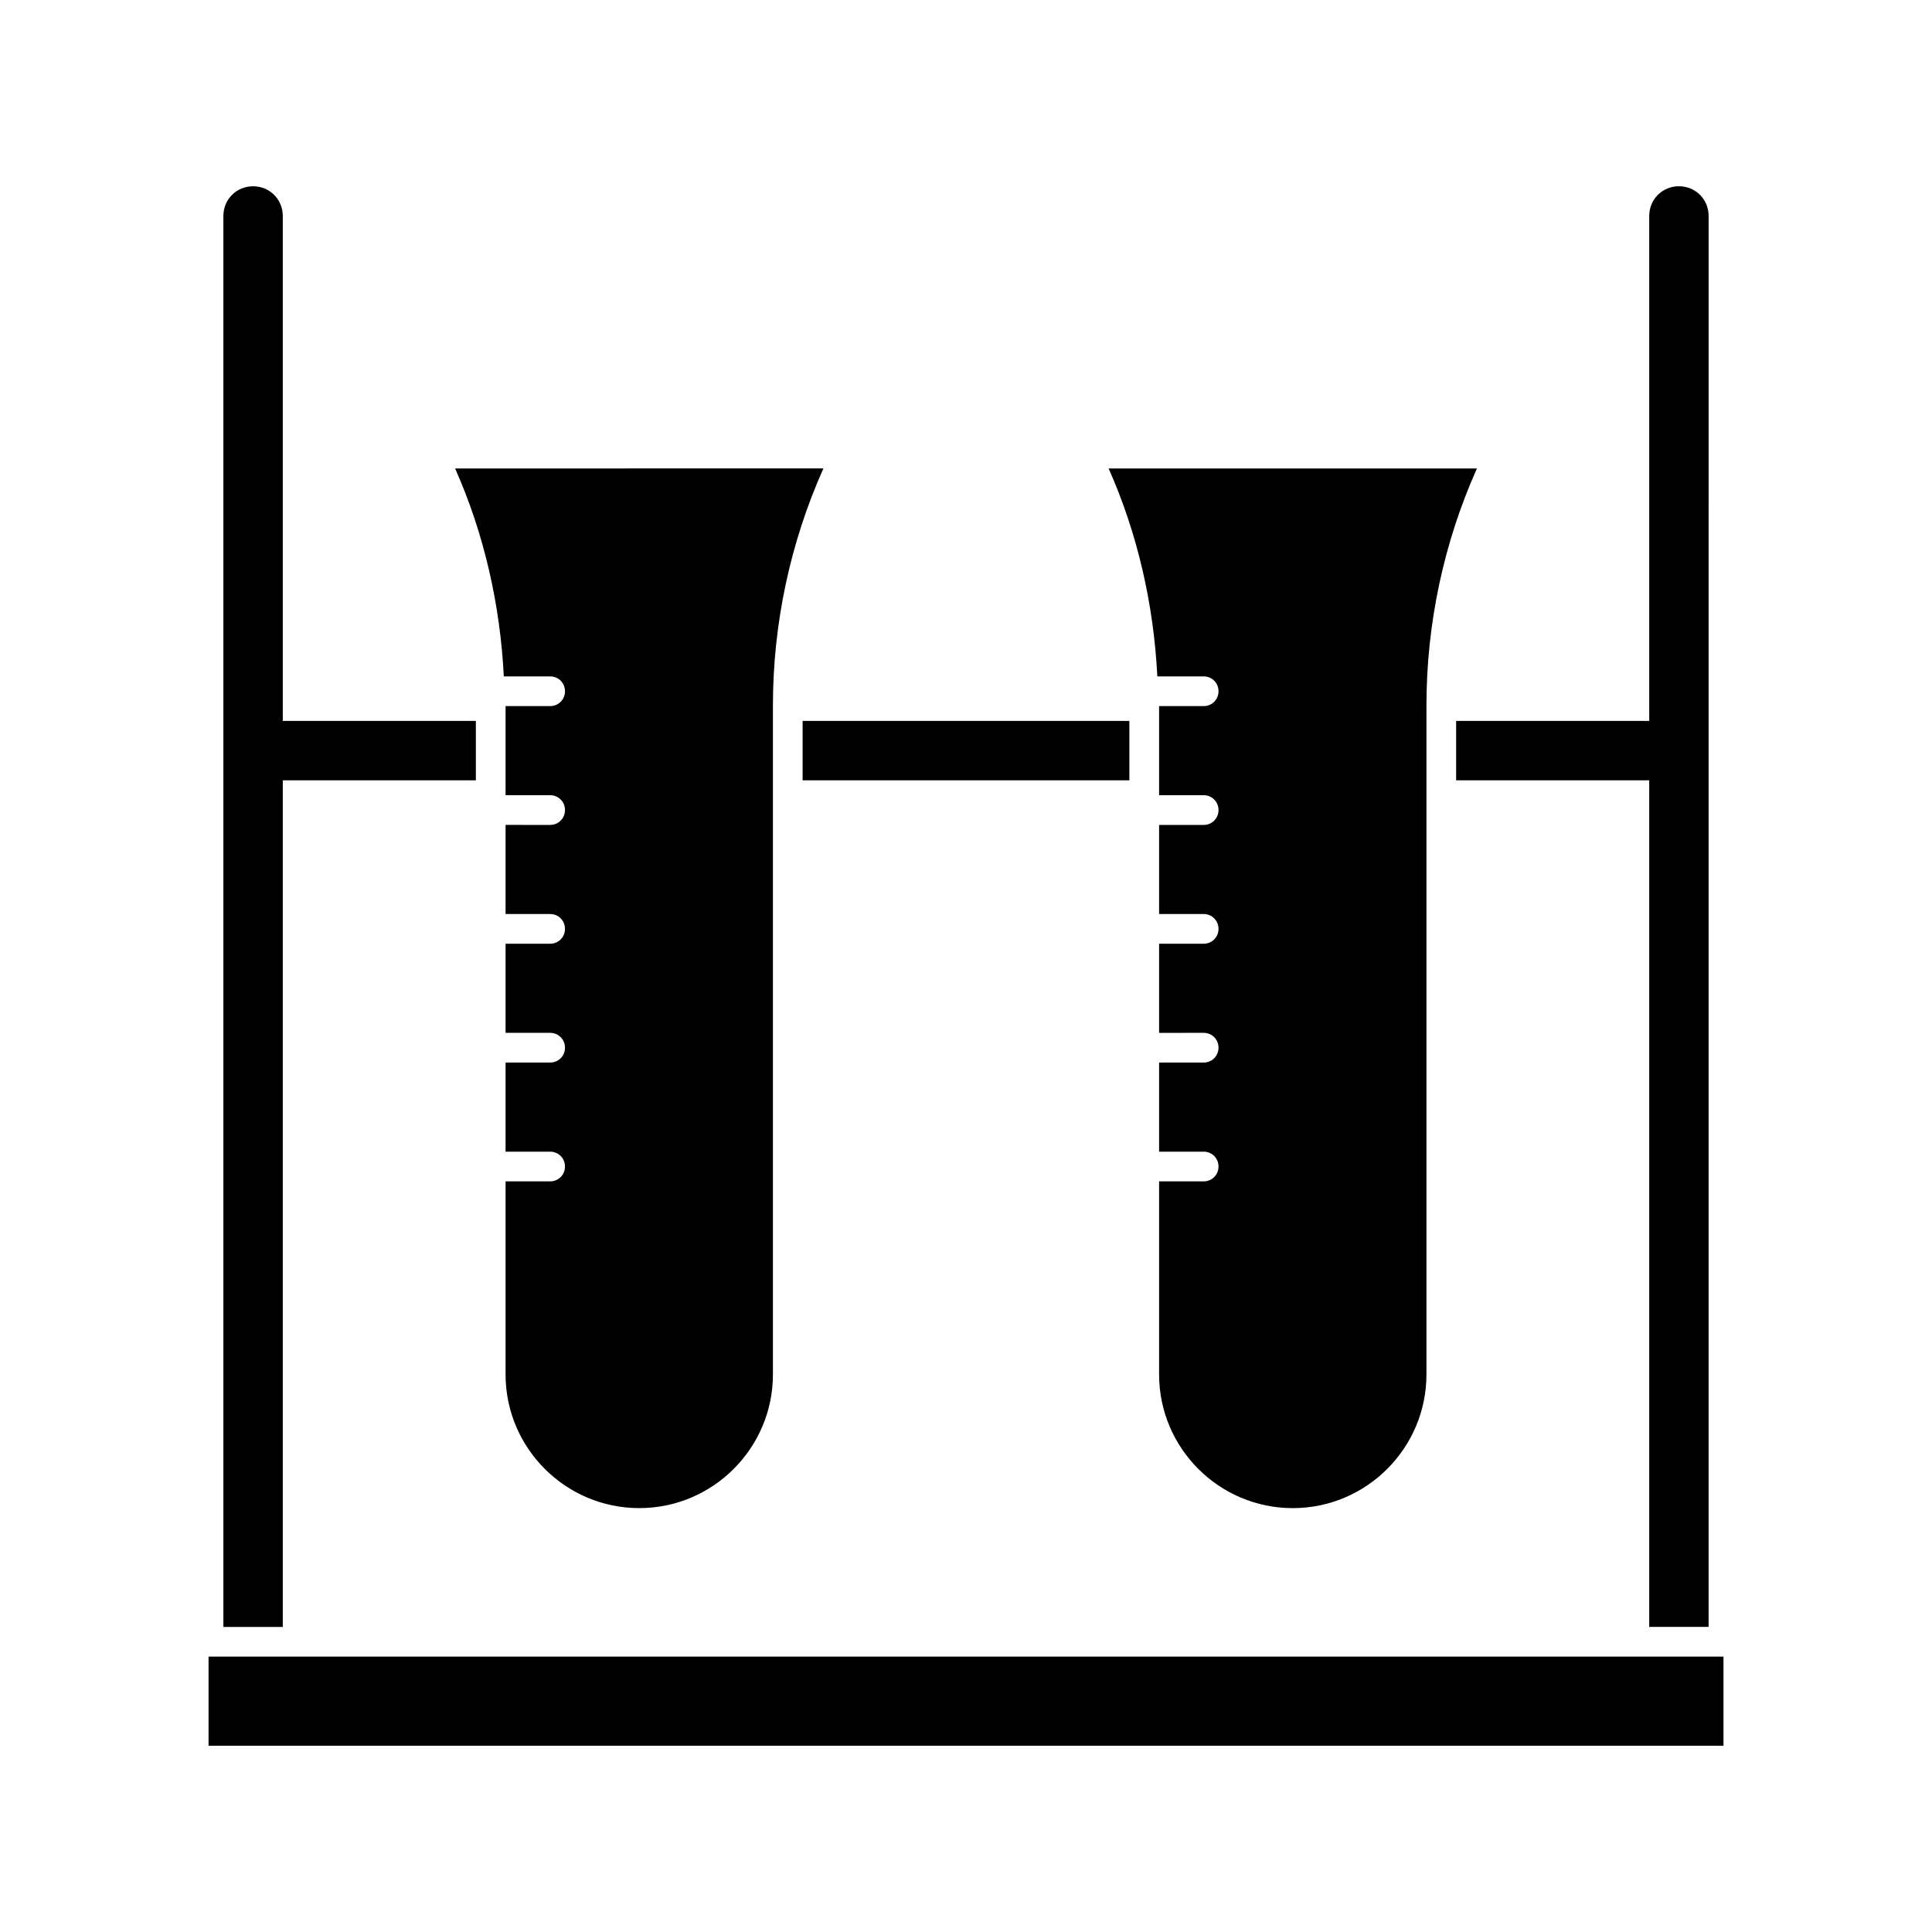
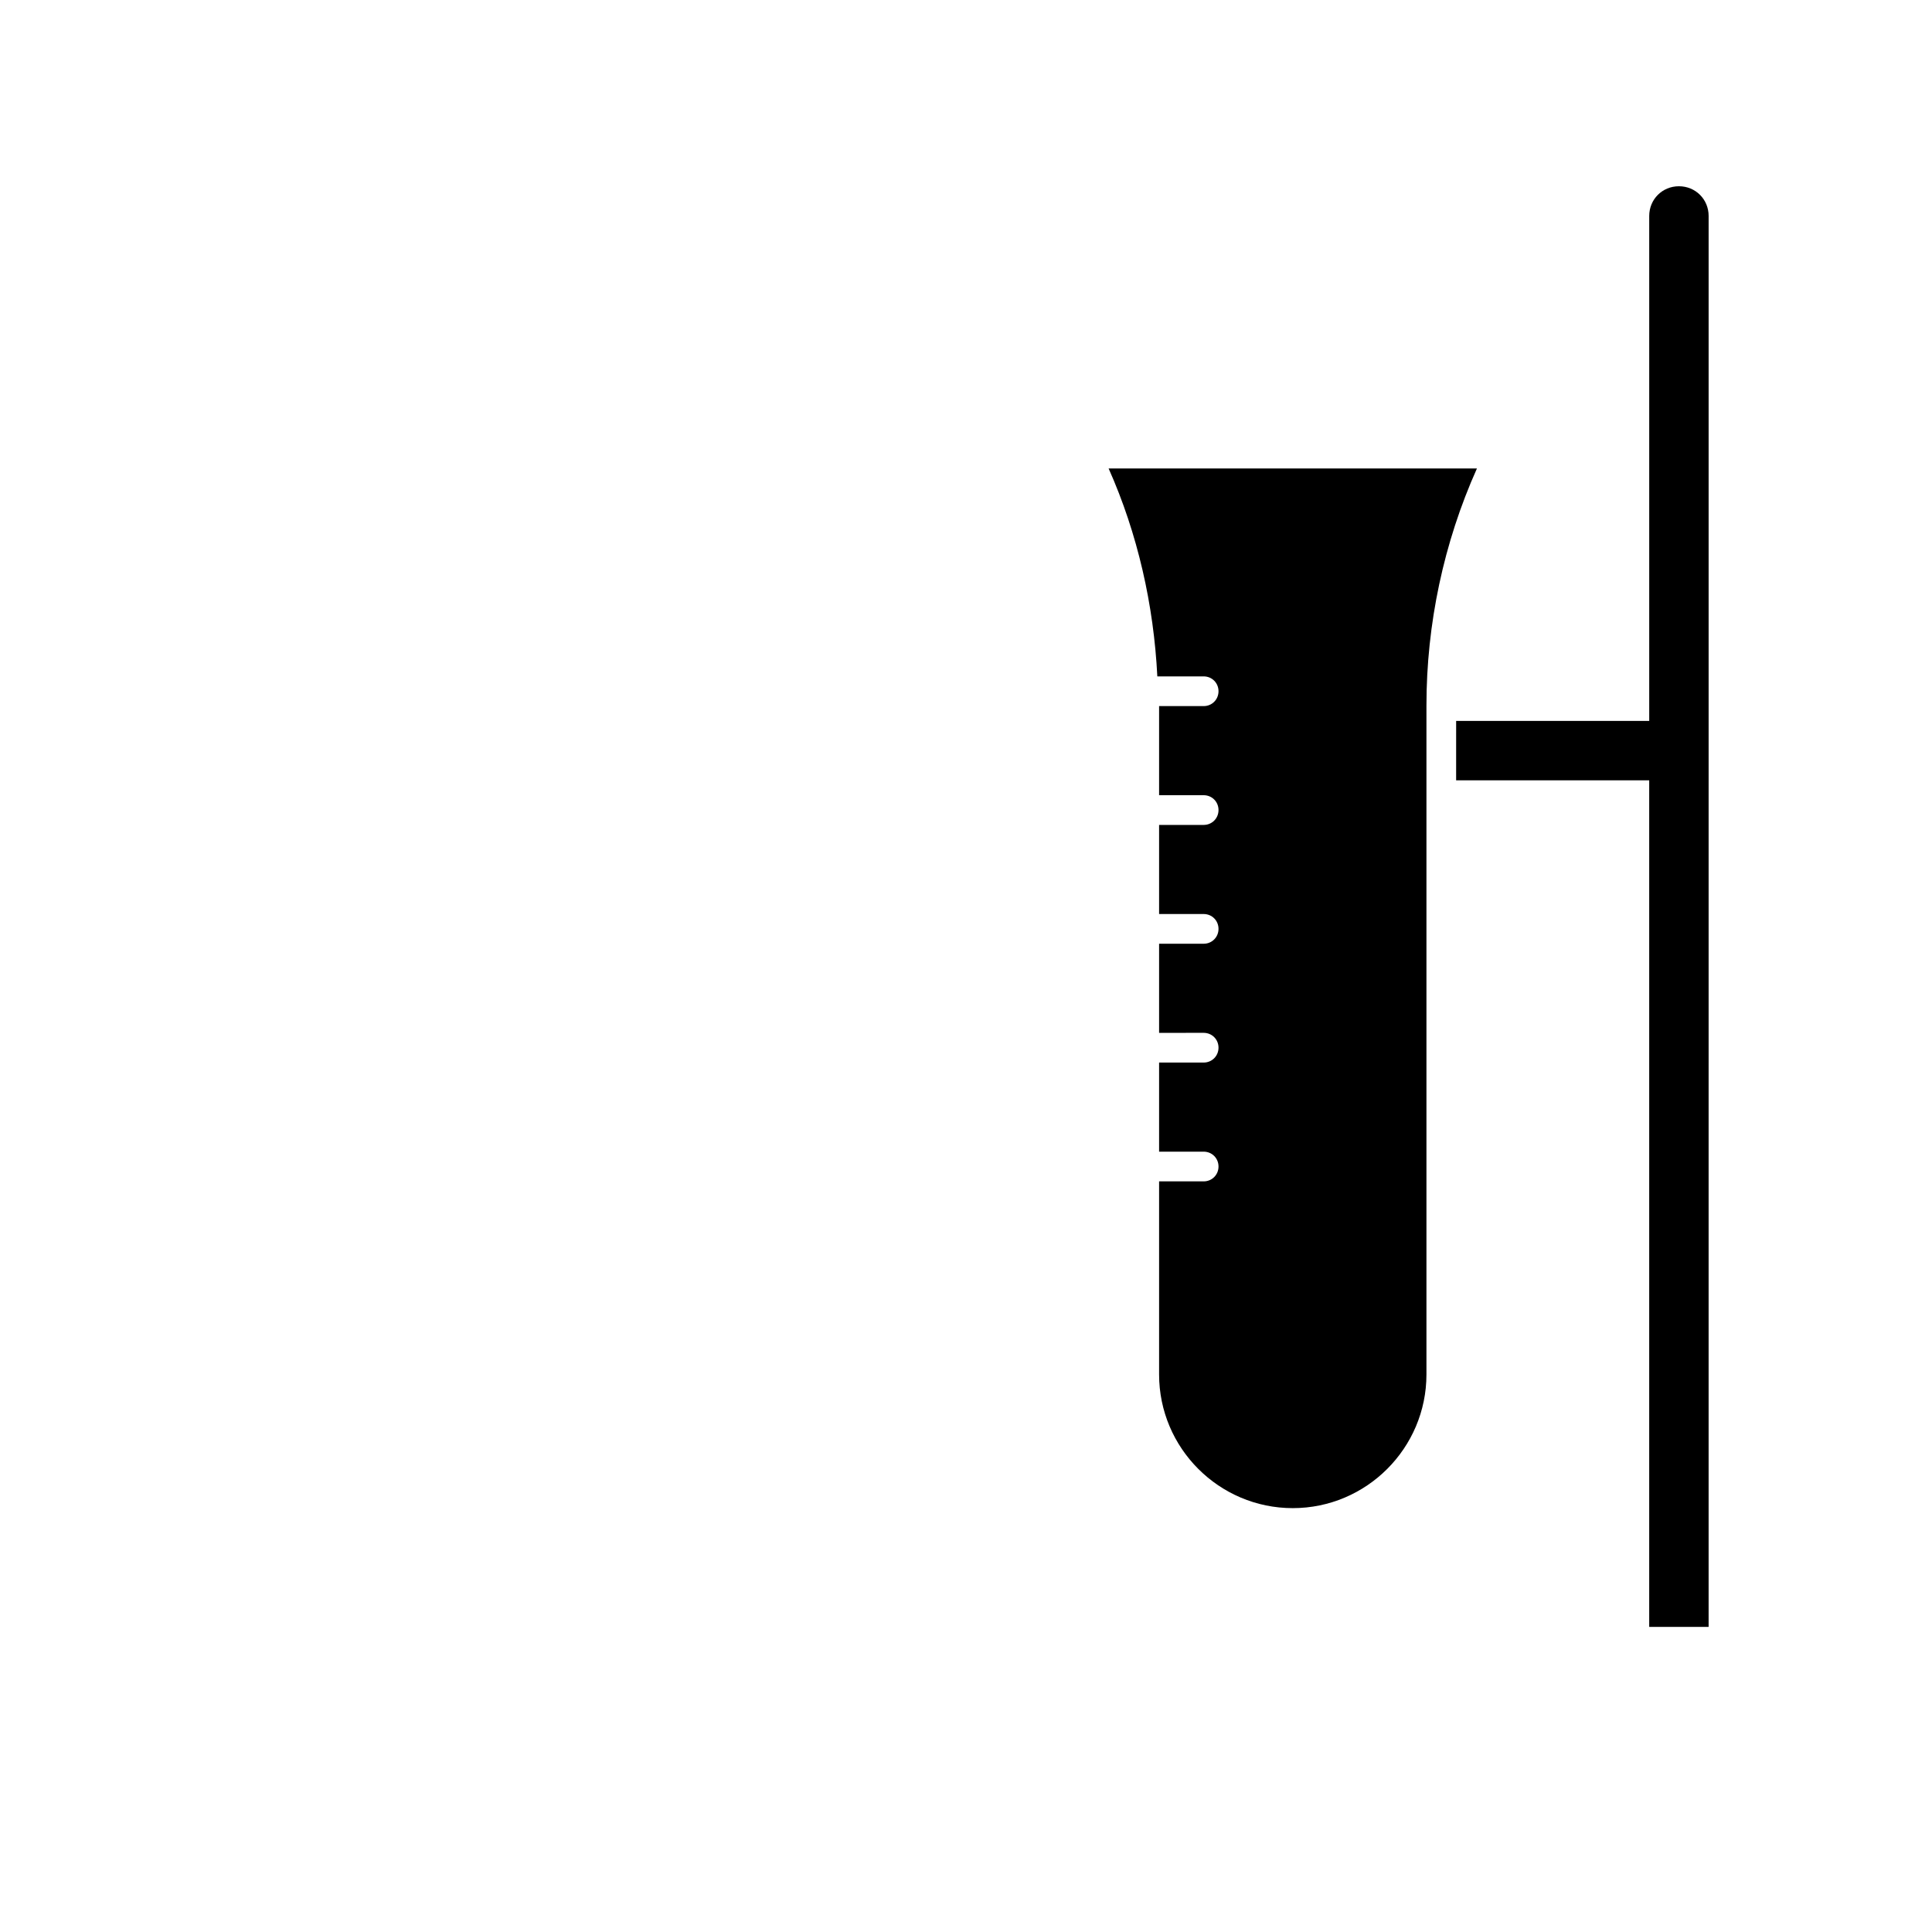
<svg xmlns="http://www.w3.org/2000/svg" fill="#000000" width="800px" height="800px" version="1.1" viewBox="144 144 512 512">
  <g>
-     <path d="m289.79 323.25c2.203 0 3.938 1.73 3.938 3.938 0 2.203-1.73 3.938-3.938 3.938l-11.809-0.004v23.617h11.809c2.203 0 3.938 1.73 3.938 3.938 0 2.203-1.73 3.938-3.938 3.938l-11.809-0.004v23.617h11.809c2.203 0 3.938 1.73 3.938 3.938 0 2.203-1.73 3.938-3.938 3.938l-11.809-0.004v23.617h11.809c2.203 0 3.938 1.73 3.938 3.938 0 2.203-1.73 3.938-3.938 3.938l-11.809-0.004v23.617h11.809c2.203 0 3.938 1.73 3.938 3.938 0 2.203-1.73 3.938-3.938 3.938l-11.809-0.004v51.168c0 19.523 15.902 35.426 35.426 35.426s35.426-15.902 35.426-35.426v-177.28c0-21.57 4.566-43.141 13.383-62.82l-97.613 0.004c7.715 17.32 11.965 36.211 12.91 55.105z" />
    <path d="m462.98 323.25c2.203 0 3.938 1.73 3.938 3.938 0 2.203-1.73 3.938-3.938 3.938h-11.809v23.617l11.809-0.004c2.203 0 3.938 1.73 3.938 3.938 0 2.203-1.73 3.938-3.938 3.938h-11.809v23.617l11.809-0.004c2.203 0 3.938 1.73 3.938 3.938 0 2.203-1.73 3.938-3.938 3.938h-11.809v23.617l11.809-0.004c2.203 0 3.938 1.73 3.938 3.938 0 2.203-1.73 3.938-3.938 3.938h-11.809v23.617l11.809-0.004c2.203 0 3.938 1.73 3.938 3.938 0 2.203-1.73 3.938-3.938 3.938h-11.809v51.168c0 19.523 15.902 35.426 35.426 35.426s35.426-15.902 35.426-35.426v-177.28c0-21.57 4.566-43.141 13.383-62.82h-97.613c7.715 17.32 11.965 36.211 12.91 55.105z" />
-     <path d="m595.86 583.02h-396.59v23.617h401.47v-23.617z" />
    <path d="m529.89 350.8h51.168v224.35h15.742l0.004-373.92c0-4.41-3.465-7.871-7.871-7.871-4.41 0-7.871 3.465-7.871 7.871v133.82h-51.168z" />
-     <path d="m218.94 350.8h51.168v-15.742h-51.168v-133.82c0-4.41-3.465-7.871-7.871-7.871-4.41 0-7.871 3.465-7.871 7.871v373.92h15.742z" />
-     <path d="m356.7 335.05h86.594v15.742h-86.594z" />
  </g>
</svg>